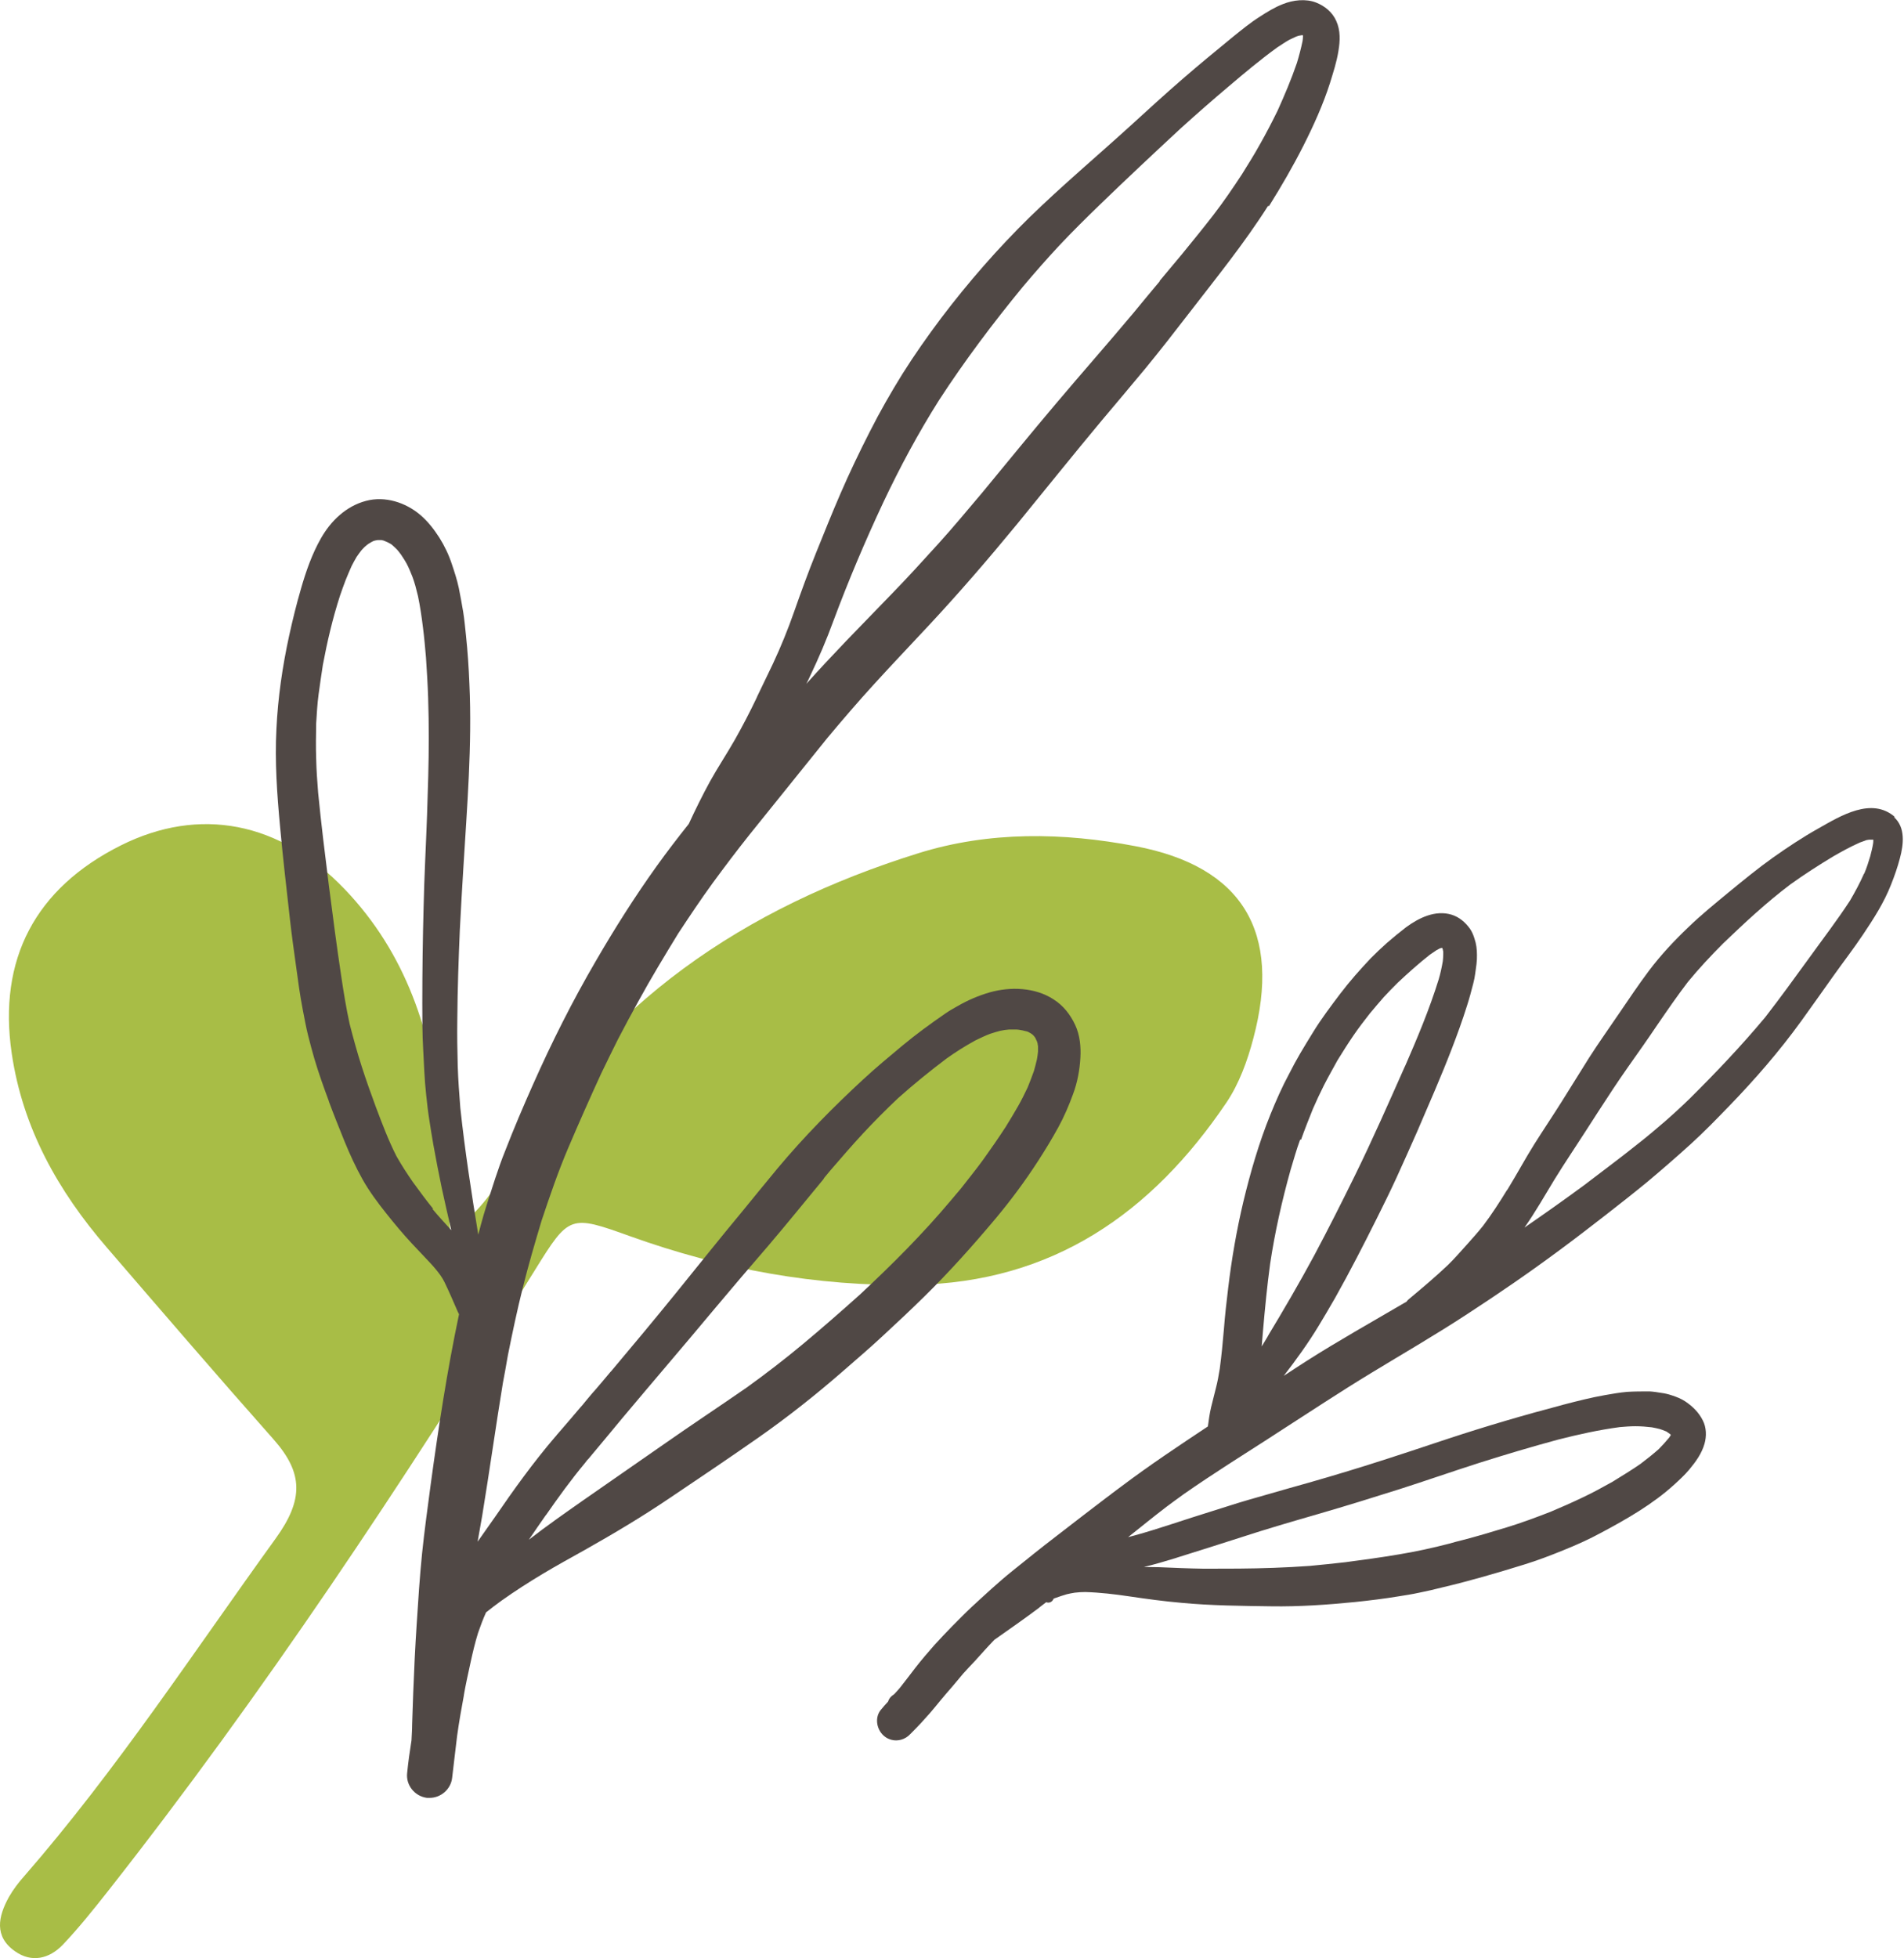
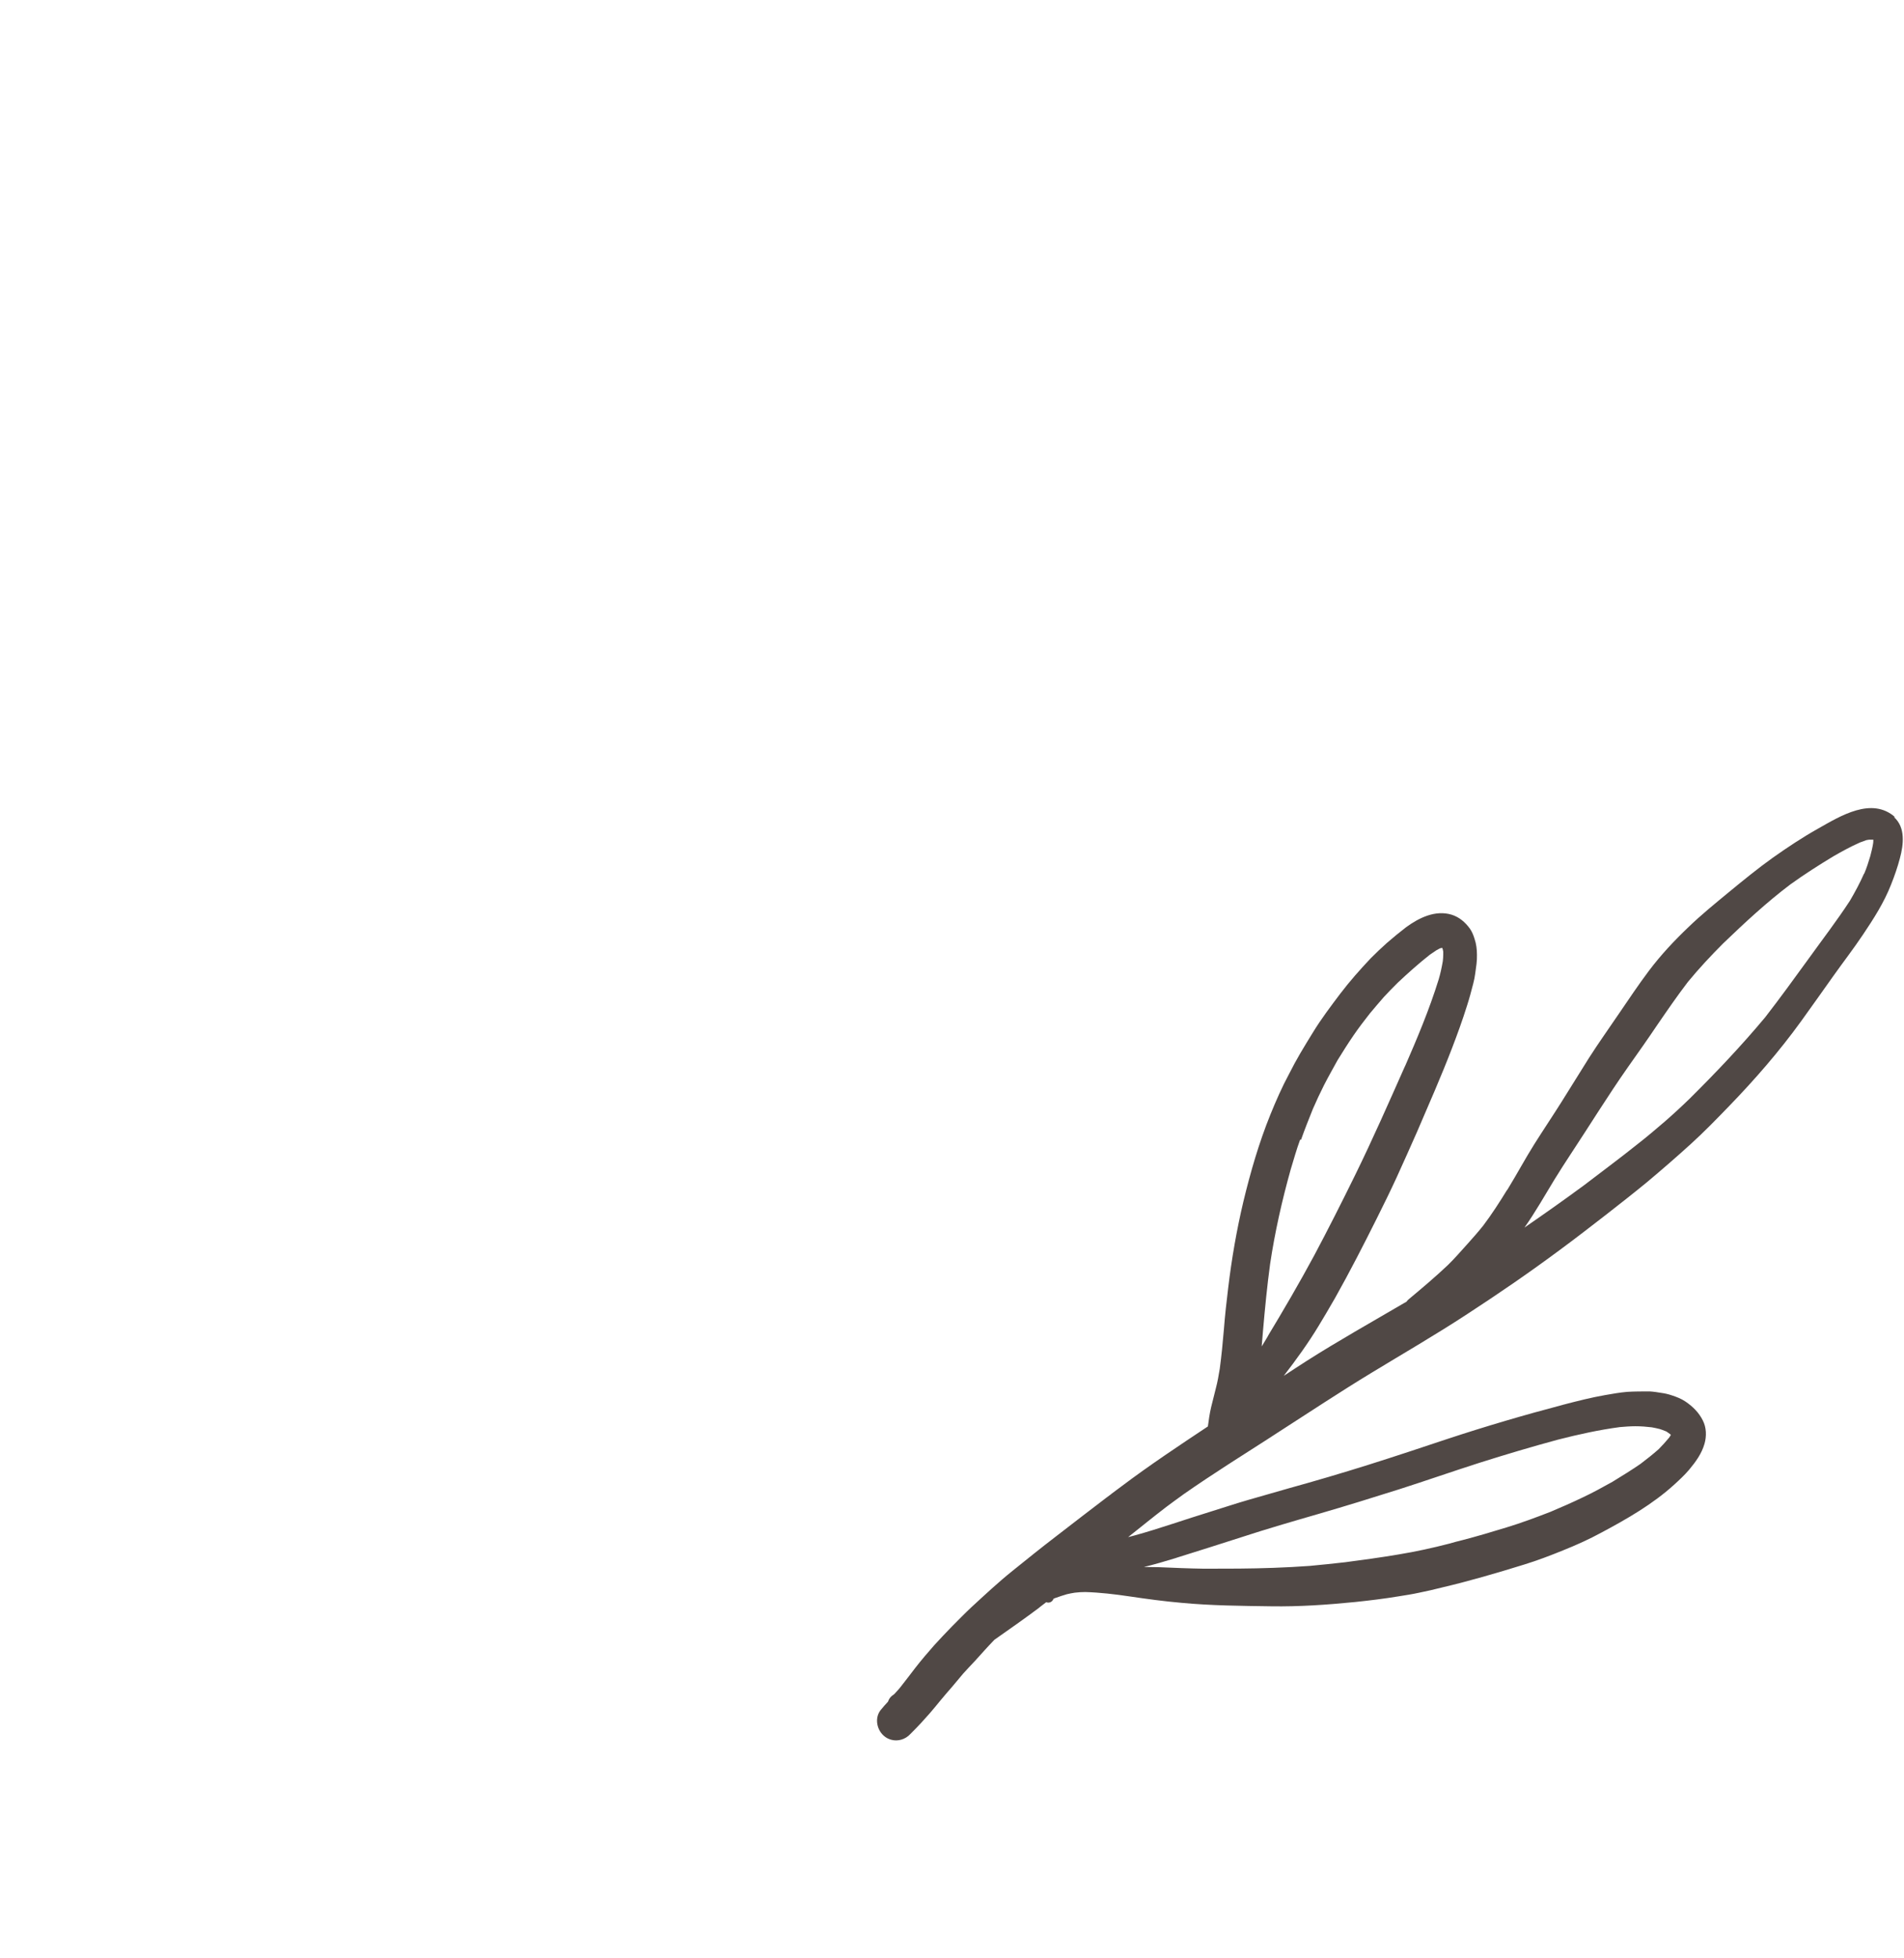
<svg xmlns="http://www.w3.org/2000/svg" viewBox="0 0 88.1 90.58" data-name="Layer 2" id="Layer_2">
  <defs>
    <style>
      .cls-1 {
        fill: #504845;
      }

      .cls-2 {
        fill: #a8bd46;
      }
    </style>
  </defs>
  <g id="illustration">
    <g>
-       <path d="M20.84,57.08c-.17-2.12-.28-3.72-.44-5.31-.41-4-1.61-7.68-4.46-10.65-2.99-3.12-6.71-3.83-10.34-2.02-3.98,1.99-5.69,5.28-5.06,9.61.51,3.48,2.15,6.38,4.4,8.99,2.56,2.97,5.12,5.95,7.72,8.88,1.37,1.55,1.4,2.78.09,4.59-3.8,5.26-7.35,10.69-11.62,15.6-.27.3-.52.63-.72.98-.49.89-.7,1.82.29,2.51.77.54,1.58.34,2.2-.3.74-.78,1.42-1.63,2.09-2.48,7.2-9.15,13.62-18.85,19.76-28.73,1.59-2.56,1.62-2.57,4.43-1.56,4.24,1.52,8.6,2.32,13.12,2.24,6.41-.11,10.99-3.32,14.44-8.42.59-.87.98-1.94,1.25-2.97,1.32-4.93-.49-7.96-5.45-8.9-3.35-.64-6.77-.7-10.06.33-8.01,2.5-14.62,6.92-18.9,14.36-.61,1.05-1.24,2.09-2.74,3.25Z" class="cls-2" />
      <g>
-         <path d="M58.72,9.53c.57-.91,1.11-1.84,1.59-2.79.47-.93.91-1.9,1.23-2.9.15-.49.31-.97.39-1.48.08-.47.1-.95-.1-1.39-.18-.41-.53-.69-.93-.85-.48-.19-1.07-.12-1.54.07-.39.15-.74.37-1.08.59-.44.28-.84.61-1.25.94-.78.64-1.56,1.28-2.32,1.94-.83.72-1.64,1.46-2.45,2.2-1.53,1.39-3.12,2.73-4.61,4.18-1.48,1.45-2.85,3.02-4.1,4.67-.63.84-1.23,1.69-1.79,2.58-.54.87-1.05,1.76-1.51,2.67-.48.94-.94,1.9-1.36,2.87-.39.9-.76,1.82-1.13,2.74-.36.89-.69,1.8-1.01,2.71-.29.83-.62,1.64-.99,2.43-.25.53-.51,1.05-.76,1.58.02-.03.03-.07.05-.1-.02.04-.04.09-.06.13-.31.65-.64,1.28-.99,1.9-.37.65-.79,1.28-1.15,1.93-.35.64-.67,1.29-.98,1.96-.51.64-1.01,1.29-1.49,1.96-1.01,1.41-1.94,2.88-2.81,4.38-1.08,1.85-2.04,3.76-2.91,5.72-.45,1.01-.88,2.02-1.28,3.05-.17.42-.32.85-.46,1.27-.18.56-.37,1.13-.54,1.7-.09.31-.17.61-.25.92-.32-1.95-.62-3.9-.83-5.86-.05-.65-.1-1.29-.12-1.94-.02-.71-.03-1.42-.02-2.14.01-1.41.06-2.82.12-4.23,0,0,0,.01,0,.02.05-.94.1-1.87.16-2.81.17-2.83.41-5.67.28-8.51-.03-.75-.08-1.51-.16-2.26-.04-.36-.07-.73-.13-1.09-.06-.37-.13-.73-.2-1.09-.08-.38-.2-.74-.32-1.1-.14-.43-.34-.85-.58-1.23-.25-.39-.53-.75-.88-1.05-.68-.58-1.64-.89-2.52-.65-.91.24-1.62.92-2.08,1.73-.41.72-.69,1.52-.92,2.32-.21.72-.39,1.45-.55,2.18-.31,1.42-.52,2.86-.59,4.32-.08,1.51.03,3.02.17,4.53.13,1.44.3,2.87.46,4.31.08.71.18,1.43.28,2.14.09.67.18,1.34.31,2.01.08.4.15.81.25,1.2.09.35.18.7.28,1.04.2.68.44,1.35.69,2.02,0-.01-.01-.03-.02-.04.23.62.48,1.24.73,1.86.25.61.52,1.2.84,1.77.31.55.69,1.06,1.08,1.55.38.48.78.96,1.2,1.41.27.29.55.58.82.87.18.19.35.39.5.6.07.1.13.2.18.3.22.45.42.92.62,1.38.02.04.04.08.06.12-.55,2.6-.95,5.23-1.31,7.86-.14,1.07-.29,2.13-.4,3.2-.11,1.09-.18,2.19-.25,3.28-.07,1.06-.12,2.11-.16,3.17-.02.48-.03.97-.05,1.46,0,.25-.02.5-.03.74-.08.5-.15,1-.2,1.5-.07.57.35,1.09.92,1.16.04,0,.08,0,.12,0,.52,0,.98-.4,1.04-.92.08-.65.15-1.3.23-1.94.09-.66.21-1.32.33-1.97,0,.03-.01.06-.02.09.09-.51.2-1.01.31-1.51.1-.46.21-.93.35-1.38.11-.32.23-.64.37-.95.23-.18.47-.37.71-.54.62-.44,1.26-.85,1.91-1.24.65-.39,1.31-.75,1.97-1.12,1.33-.75,2.64-1.53,3.91-2.39,1.37-.92,2.75-1.85,4.11-2.8,1.34-.94,2.62-1.95,3.85-3.02.64-.56,1.29-1.11,1.91-1.69.65-.6,1.29-1.2,1.92-1.82,1.16-1.14,2.24-2.35,3.29-3.6.71-.85,1.37-1.74,1.97-2.67.33-.51.64-1.02.93-1.55.27-.49.49-1.01.68-1.53.2-.53.31-1.12.34-1.68.03-.51-.02-1.05-.24-1.52-.23-.49-.55-.9-1.01-1.19-.85-.55-1.98-.59-2.94-.32-.52.15-1.01.36-1.48.63-.2.11-.39.22-.58.35-.68.47-1.34.95-1.98,1.48-.61.51-1.23,1.02-1.81,1.56,0,0,.01-.01.02-.02-1.41,1.3-2.76,2.67-3.99,4.14-.55.66-1.09,1.33-1.64,2-1.04,1.25-2.05,2.52-3.08,3.79-.99,1.22-2,2.43-3.01,3.63,0,0,.02-.02.02-.03-.28.33-.55.66-.83.98.02-.03.05-.06.07-.09-.22.26-.44.52-.65.78.02-.03.05-.06.07-.09-.37.44-.75.88-1.13,1.32-.02.02-.04.04-.05.06-.02.03-.04.05-.07.08-1,1.17-1.9,2.42-2.77,3.69-.27.39-.54.76-.81,1.15.07-.4.14-.79.21-1.19.34-2.07.63-4.15.97-6.22-.01.06-.02.11-.03.17.09-.46.17-.92.25-1.38.21-1.05.43-2.09.69-3.13.26-1.04.56-2.07.87-3.1.38-1.14.77-2.28,1.24-3.38.49-1.15,1-2.3,1.52-3.43.25-.52.51-1.05.77-1.57.31-.6.63-1.19.95-1.77.58-1.06,1.21-2.1,1.84-3.13.52-.79,1.04-1.57,1.6-2.34.55-.75,1.11-1.49,1.69-2.22,1.2-1.49,2.4-2.98,3.6-4.47.71-.85,1.43-1.69,2.18-2.51.81-.89,1.64-1.76,2.46-2.64,1.44-1.54,2.82-3.14,4.16-4.77,1.3-1.59,2.59-3.2,3.9-4.77.68-.81,1.36-1.61,2.03-2.42.69-.84,1.36-1.7,2.03-2.57,1.25-1.62,2.54-3.21,3.64-4.94ZM20.04,55.91c-.33-.4-.63-.82-.94-1.24-.27-.39-.53-.79-.76-1.2-.37-.73-.66-1.5-.95-2.27-.23-.62-.45-1.24-.65-1.86-.21-.65-.39-1.31-.56-1.97-.16-.73-.28-1.47-.39-2.21-.21-1.39-.39-2.78-.57-4.18-.18-1.44-.36-2.88-.5-4.32-.04-.52-.08-1.04-.09-1.56-.02-.55-.01-1.1,0-1.65.03-.44.05-.88.11-1.32.06-.46.13-.92.2-1.38.1-.53.21-1.06.34-1.59.13-.54.28-1.07.45-1.6.08-.24.17-.48.26-.72.09-.22.18-.44.28-.66.07-.14.15-.28.23-.42.07-.1.14-.2.21-.29.05-.06.1-.11.16-.17.06-.05.11-.1.17-.14.05-.03.1-.06.15-.09.03-.02.07-.03.1-.05.04-.01.08-.02.12-.03.02,0,.04,0,.06-.01.05,0,.09,0,.14,0,.03,0,.06,0,.08.01.03,0,.07.02.1.03.05.02.1.04.14.06.05.03.1.05.15.08.03.02.06.04.09.07.07.06.14.13.21.2.06.07.12.15.18.23.09.14.18.27.26.42.1.19.18.39.26.59.05.14.1.28.14.43.04.16.08.31.12.47.1.48.17.96.23,1.45.06.46.1.93.14,1.39.04.62.08,1.24.1,1.86.02.62.03,1.23.03,1.85,0,1.19-.04,2.39-.08,3.58-.05,1.42-.13,2.84-.16,4.26-.04,1.49-.06,2.97-.06,4.46,0,.7,0,1.41.04,2.11.04.71.06,1.42.14,2.12.04.37.08.75.14,1.12.06.39.12.78.19,1.17.12.67.25,1.34.39,2.01.14.65.29,1.3.44,1.95-.29-.32-.59-.64-.87-.98ZM25.27,70.07c.57-.82,1.15-1.62,1.79-2.39,0,0,0,0,0,0,.02-.03.05-.06.07-.09.01-.02.03-.03.04-.05.01-.01.02-.03.04-.04.53-.63,1.06-1.27,1.59-1.91,1.4-1.67,2.82-3.32,4.22-5,.84-1,1.68-1.99,2.53-2.97.87-1.02,1.71-2.06,2.57-3.1-.02.02-.03.04-.05.06.02-.02.04-.04.05-.07,0,0,.02-.02.02-.03,0,0-.01.02-.02.02.1-.12.2-.24.3-.36.5-.58,1-1.16,1.52-1.72.52-.56,1.06-1.1,1.62-1.63.72-.64,1.47-1.25,2.24-1.83.21-.15.42-.29.64-.43.22-.14.45-.27.68-.4.23-.11.45-.22.69-.31.16-.05.31-.1.47-.14.14-.03.28-.05.42-.06.1,0,.2,0,.3,0,.1,0,.21.02.31.04.07.02.14.03.21.05.03.01.06.02.09.04.03.02.06.03.09.05.02.02.05.03.07.05.02.02.05.04.07.07.01.02.03.03.04.05.02.03.04.06.05.09.01.03.02.05.04.08.01.04.03.08.04.12,0,.04.01.08.02.13,0,.08,0,.17,0,.25-.01.12-.03.24-.05.36-.04.18-.09.36-.14.54-.09.26-.19.51-.29.76-.14.29-.28.58-.44.86-.19.33-.38.65-.58.97-.33.51-.68,1.01-1.03,1.5-.34.47-.7.91-1.05,1.36-.15.17-.29.35-.44.52-1.3,1.55-2.73,2.98-4.21,4.36-.87.78-1.75,1.55-2.65,2.3-.84.7-1.71,1.37-2.6,2.01-1.27.88-2.56,1.73-3.83,2.62-1.26.87-2.51,1.75-3.77,2.62-.84.59-1.67,1.17-2.48,1.8.26-.38.52-.76.78-1.13ZM53.66,13.02s0-.01.01-.02c-.41.49-.82.98-1.22,1.47-1.18,1.41-2.4,2.79-3.59,4.2-1.16,1.37-2.29,2.76-3.43,4.14-.67.79-1.33,1.59-2.03,2.36-.69.76-1.38,1.52-2.1,2.26-.71.74-1.43,1.47-2.14,2.21-.63.66-1.25,1.32-1.85,1.99.06-.12.12-.23.17-.35.4-.84.77-1.7,1.09-2.58.69-1.85,1.46-3.67,2.3-5.46.77-1.63,1.62-3.21,2.58-4.73,1.19-1.83,2.5-3.57,3.89-5.26.55-.65,1.1-1.28,1.68-1.9.61-.65,1.24-1.27,1.88-1.89,1.23-1.19,2.48-2.36,3.73-3.52.73-.66,1.47-1.31,2.23-1.95.73-.62,1.46-1.23,2.23-1.79.19-.12.37-.25.57-.36.11-.05.21-.1.32-.15.04-.01.08-.03.12-.04.04,0,.07-.01.11-.02.02,0,.03,0,.05,0,0,0,.02,0,.03,0,0,0,0,.02,0,.03,0,0,0,.02,0,.03,0,.07-.01.14-.02.21-.07.34-.16.68-.26,1.01-.26.76-.57,1.49-.9,2.22-.26.53-.53,1.05-.82,1.56-.26.47-.55.93-.83,1.38-.42.64-.85,1.27-1.32,1.88-.48.62-.97,1.22-1.46,1.82-.34.41-.68.81-1.02,1.22Z" class="cls-1" />
-         <path d="M87.69,37.8c-1.08-.96-2.53-.06-3.57.53-.73.41-1.42.87-2.1,1.35-.7.5-1.37,1.05-2.04,1.6-.63.52-1.27,1.04-1.86,1.61-.66.63-1.27,1.28-1.82,2.01-.49.65-.94,1.33-1.4,2-.46.68-.94,1.35-1.38,2.04-.43.68-.85,1.37-1.28,2.05-.41.65-.84,1.29-1.25,1.94-.42.67-.79,1.36-1.2,2.03-.03.05-.07.11-.1.16.02-.03.04-.06.05-.09-.35.57-.71,1.13-1.11,1.66-.23.29-.48.57-.73.85-.3.33-.59.67-.91.98-.58.55-1.2,1.07-1.81,1.58-.04.03-.07.07-.1.11-.05.03-.09.05-.14.08-1.5.88-3.02,1.73-4.48,2.66-.36.23-.71.46-1.06.69.58-.75,1.13-1.51,1.62-2.32-.02.03-.04.06-.06.1.28-.46.55-.92.82-1.39.68-1.21,1.31-2.44,1.93-3.68.31-.62.62-1.25.91-1.88.32-.71.64-1.41.95-2.12.55-1.28,1.11-2.55,1.61-3.85.25-.65.49-1.31.7-1.98.11-.34.2-.68.29-1.03.04-.15.07-.31.09-.46.04-.29.09-.58.08-.87,0-.24-.03-.5-.11-.73-.05-.17-.12-.34-.22-.48-.22-.3-.49-.53-.84-.64-.75-.23-1.51.14-2.11.58-.3.23-.59.47-.88.72-.26.23-.51.47-.75.71-.5.53-.98,1.07-1.42,1.65-.43.57-.87,1.15-1.25,1.77-.2.33-.41.66-.6.99-.18.31-.35.62-.51.94-.33.61-.61,1.25-.87,1.89-.53,1.31-.92,2.66-1.25,4.03-.31,1.31-.54,2.64-.7,3.98-.08.64-.15,1.29-.2,1.93-.05.6-.11,1.21-.19,1.81-.05.3-.1.6-.18.9-.07.29-.15.59-.22.88-.07.3-.11.59-.15.89-1.34.89-2.68,1.78-3.97,2.75-.17.13-.34.25-.51.38,0,0,.01,0,.02-.01-.08.06-.16.12-.23.17-.78.59-1.55,1.19-2.33,1.79-.68.52-1.35,1.06-2.02,1.6-.66.53-1.28,1.11-1.9,1.68-.31.29-.6.59-.9.89-.28.29-.56.58-.83.88-.3.34-.59.68-.87,1.04-.24.31-.47.62-.71.92-.08.1-.17.19-.26.29-.02.01-.03.03-.05.04-.03.02-.05.03-.08.06-.08.07-.13.16-.16.25-.12.13-.24.26-.35.4-.29.38-.16.96.22,1.23.08.06.17.1.27.13.31.09.66-.01.89-.26.03-.03.05-.05.08-.08,0,0,0,0,0,0,0,0,0,0,0,0,0,0,.02-.02.02-.02,0,0,0,0-.01.01.28-.28.55-.57.81-.87.17-.2.34-.4.5-.6.17-.21.35-.41.53-.62.17-.2.34-.41.52-.62.18-.2.36-.39.54-.58.3-.33.59-.66.9-.98.71-.5,1.43-1,2.12-1.52-.02.01-.04.03-.06.04.11-.09.23-.17.34-.26.12.05.26,0,.32-.12,0-.01.01-.02.02-.04.03-.02.07-.03.1-.04.17-.06.34-.12.52-.17.12-.03.24-.05.36-.07.16-.02.33-.03.49-.03.68.02,1.35.1,2.03.2.81.12,1.62.23,2.43.3,1.38.13,2.76.14,4.14.16,1.3.02,2.6-.07,3.9-.2.66-.07,1.33-.15,1.99-.26.32-.05.64-.1.96-.17.35-.07.7-.15,1.05-.24,1.28-.3,2.54-.67,3.8-1.06.62-.19,1.22-.42,1.81-.66.6-.24,1.2-.51,1.77-.82,1.18-.63,2.37-1.31,3.37-2.22.24-.22.48-.44.69-.69.3-.36.58-.74.71-1.2.1-.35.09-.75-.08-1.08-.18-.36-.46-.64-.8-.87-.19-.13-.42-.22-.64-.29-.15-.05-.31-.09-.47-.11-.18-.03-.37-.06-.55-.07-.35,0-.69,0-1.03.02-.35.03-.69.09-1.03.15-.63.11-1.26.27-1.88.43.03,0,.06-.02.09-.02-.06.01-.11.03-.17.04,0,0,0,0,.01,0-1.79.47-3.56.99-5.32,1.57-1.23.41-2.46.82-3.7,1.21-1.21.38-2.43.74-3.66,1.08-.62.18-1.23.35-1.85.53-.59.17-1.16.36-1.74.54-.6.19-1.21.38-1.81.58-.59.19-1.18.38-1.77.54-.09.02-.18.05-.27.07.59-.47,1.17-.94,1.77-1.4.27-.2.54-.4.82-.6.66-.46,1.34-.91,2.02-1.35.05-.03.1-.06.14-.09.74-.48,1.48-.94,2.21-1.42,1.43-.92,2.85-1.86,4.3-2.74,1.48-.9,2.97-1.76,4.42-2.71,1.46-.95,2.89-1.93,4.29-2.97.72-.53,1.43-1.08,2.14-1.63.64-.5,1.28-1,1.9-1.51.68-.57,1.35-1.15,2.01-1.75.63-.57,1.22-1.18,1.81-1.79,1.18-1.22,2.3-2.51,3.3-3.89.5-.69.99-1.39,1.49-2.09.46-.65.95-1.28,1.39-1.94.49-.73.97-1.48,1.29-2.3.16-.4.3-.8.41-1.22.17-.63.27-1.43-.28-1.91ZM54.42,72.06c1-.31,2-.63,3-.95,1.19-.39,2.4-.74,3.61-1.09,1.24-.36,2.47-.74,3.7-1.13,1.25-.4,2.48-.83,3.73-1.23,1.2-.38,2.41-.74,3.63-1.07.94-.24,1.89-.45,2.86-.58.24-.02.48-.04.72-.04.26,0,.51.02.76.05.12.02.25.05.37.08.09.03.18.06.27.1.02,0,.04.02.06.03.05.03.09.07.14.1.01.01.03.02.04.04-.01.02-.02.05-.04.07-.01.02-.03.04-.04.06-.15.18-.31.36-.48.53-.27.24-.55.46-.84.68-.42.29-.86.56-1.3.83-.45.25-.9.5-1.37.72-.5.24-1,.46-1.5.67-.67.26-1.34.51-2.03.72-.68.21-1.36.41-2.05.59-.2.05-.4.1-.6.16-.77.2-1.55.37-2.34.5-.82.14-1.64.25-2.47.36-.54.06-1.09.12-1.64.17-.56.04-1.12.07-1.68.09-1.07.04-2.14.04-3.21.04-.7-.01-1.39-.04-2.09-.07-.23,0-.47-.01-.7-.01.51-.12,1-.27,1.5-.42ZM60.2,52.72c.17-.48.36-.96.55-1.43.16-.37.33-.73.51-1.09.2-.39.42-.78.63-1.16.24-.39.48-.77.74-1.15.24-.35.5-.69.76-1.02.21-.25.42-.5.64-.75.21-.23.43-.45.65-.67.48-.45.96-.88,1.48-1.29.1-.07.21-.14.31-.21.05-.03.1-.05.15-.08.02,0,.04-.02.07-.02.02,0,.04,0,.05-.01,0,0,0,.01,0,.02,0,.02.01.04.02.05,0,.03.01.07.02.1,0,.05,0,.1,0,.15,0,.1-.01.2-.02.3-.05.29-.11.57-.19.84-.43,1.39-1,2.74-1.58,4.07.01-.03.03-.07.04-.1-.76,1.71-1.51,3.42-2.34,5.11-.61,1.24-1.23,2.47-1.88,3.69-.69,1.28-1.42,2.53-2.17,3.77.02-.03.04-.06.06-.09-.11.18-.21.35-.32.53.02-.24.04-.48.06-.72.09-1.04.19-2.07.33-3.1.22-1.47.55-2.93.95-4.36.14-.46.27-.93.44-1.39ZM86.53,38.83s.01,0,.02,0c0,0-.01,0-.02,0,0,0,.02,0,.03,0-.01,0-.02,0-.04,0,0,0,0,0,0,0,0,0,0,0,0,0-.02,0-.03,0-.05,0,.02,0,.04,0,.05,0ZM86.25,40.41c-.19.43-.41.84-.65,1.25-.6.92-1.27,1.79-1.91,2.68-.66.91-1.32,1.82-2.01,2.71-1.1,1.32-2.28,2.56-3.5,3.77-.37.36-.75.71-1.14,1.05-.42.36-.84.72-1.28,1.06-.81.65-1.64,1.26-2.46,1.89-.91.67-1.83,1.32-2.76,1.96.5-.71.93-1.47,1.38-2.21.25-.4.5-.8.76-1.19.88-1.33,1.72-2.7,2.64-4.01.46-.65.92-1.3,1.37-1.97.46-.67.92-1.34,1.41-1.98.51-.62,1.06-1.21,1.63-1.78,1-.96,2.01-1.9,3.11-2.73.64-.46,1.31-.89,1.99-1.3.4-.23.8-.45,1.23-.64.1-.04.2-.07.3-.11.04,0,.08-.02.12-.02.03,0,.06,0,.1,0,.02,0,.04,0,.06,0,.01,0,.03,0,.04,0,0,.01,0,.02,0,.03,0,.05,0,.1-.01.15-.03.19-.08.39-.13.58-.08.27-.17.55-.28.81Z" class="cls-1" />
+         <path d="M87.69,37.8c-1.08-.96-2.53-.06-3.57.53-.73.41-1.42.87-2.1,1.35-.7.5-1.37,1.05-2.04,1.6-.63.52-1.27,1.04-1.86,1.61-.66.63-1.27,1.28-1.82,2.01-.49.65-.94,1.33-1.4,2-.46.68-.94,1.35-1.38,2.04-.43.68-.85,1.37-1.28,2.05-.41.65-.84,1.29-1.25,1.94-.42.67-.79,1.36-1.2,2.03-.03.05-.07.11-.1.16.02-.03.04-.06.05-.09-.35.57-.71,1.13-1.11,1.66-.23.29-.48.57-.73.85-.3.33-.59.67-.91.98-.58.55-1.2,1.07-1.81,1.58-.04.03-.07.07-.1.11-.05.03-.09.05-.14.08-1.5.88-3.02,1.73-4.48,2.66-.36.23-.71.46-1.06.69.58-.75,1.13-1.51,1.62-2.32-.02.03-.04.06-.06.1.28-.46.55-.92.82-1.39.68-1.21,1.31-2.44,1.93-3.68.31-.62.62-1.25.91-1.88.32-.71.64-1.41.95-2.12.55-1.28,1.11-2.55,1.61-3.85.25-.65.49-1.31.7-1.98.11-.34.2-.68.29-1.03.04-.15.07-.31.09-.46.04-.29.09-.58.08-.87,0-.24-.03-.5-.11-.73-.05-.17-.12-.34-.22-.48-.22-.3-.49-.53-.84-.64-.75-.23-1.51.14-2.11.58-.3.23-.59.47-.88.72-.26.23-.51.47-.75.71-.5.53-.98,1.07-1.42,1.65-.43.57-.87,1.15-1.25,1.77-.2.33-.41.66-.6.99-.18.31-.35.62-.51.94-.33.61-.61,1.25-.87,1.89-.53,1.31-.92,2.66-1.25,4.03-.31,1.31-.54,2.64-.7,3.98-.08.64-.15,1.29-.2,1.93-.05.6-.11,1.21-.19,1.81-.05.3-.1.6-.18.9-.07.29-.15.59-.22.88-.07.3-.11.59-.15.89-1.34.89-2.68,1.78-3.97,2.75-.17.13-.34.25-.51.38,0,0,.01,0,.02-.01-.08.06-.16.12-.23.17-.78.59-1.55,1.19-2.33,1.79-.68.52-1.35,1.06-2.02,1.6-.66.53-1.28,1.11-1.9,1.68-.31.29-.6.59-.9.89-.28.29-.56.58-.83.88-.3.34-.59.68-.87,1.04-.24.31-.47.62-.71.92-.08.1-.17.19-.26.29-.02.01-.03.03-.05.04-.03.02-.05.03-.08.06-.08.07-.13.16-.16.25-.12.13-.24.26-.35.4-.29.38-.16.96.22,1.23.08.06.17.1.27.13.31.09.66-.01.89-.26.03-.03.05-.05.08-.08,0,0,0,0,0,0,0,0,0,0,0,0,0,0,.02-.02.02-.02,0,0,0,0-.01.01.28-.28.55-.57.81-.87.17-.2.34-.4.5-.6.17-.21.35-.41.53-.62.17-.2.34-.41.52-.62.18-.2.36-.39.54-.58.3-.33.59-.66.9-.98.71-.5,1.43-1,2.12-1.52-.02.01-.04.03-.06.04.11-.09.23-.17.34-.26.12.05.26,0,.32-.12,0-.01.01-.02.02-.04.03-.02.07-.03.1-.04.17-.06.34-.12.52-.17.12-.03.24-.05.36-.07.16-.02.33-.03.49-.03.68.02,1.35.1,2.03.2.81.12,1.62.23,2.43.3,1.38.13,2.76.14,4.14.16,1.3.02,2.6-.07,3.9-.2.66-.07,1.33-.15,1.99-.26.32-.05.64-.1.96-.17.35-.07.7-.15,1.05-.24,1.28-.3,2.54-.67,3.8-1.06.62-.19,1.22-.42,1.81-.66.6-.24,1.2-.51,1.77-.82,1.18-.63,2.37-1.31,3.37-2.22.24-.22.48-.44.69-.69.3-.36.58-.74.71-1.2.1-.35.09-.75-.08-1.08-.18-.36-.46-.64-.8-.87-.19-.13-.42-.22-.64-.29-.15-.05-.31-.09-.47-.11-.18-.03-.37-.06-.55-.07-.35,0-.69,0-1.03.02-.35.03-.69.09-1.03.15-.63.11-1.26.27-1.88.43.03,0,.06-.02.09-.02-.06.01-.11.03-.17.04,0,0,0,0,.01,0-1.79.47-3.56.99-5.32,1.57-1.23.41-2.46.82-3.7,1.21-1.21.38-2.43.74-3.66,1.08-.62.18-1.23.35-1.85.53-.59.17-1.16.36-1.74.54-.6.19-1.21.38-1.81.58-.59.19-1.18.38-1.77.54-.09.02-.18.05-.27.07.59-.47,1.17-.94,1.77-1.4.27-.2.54-.4.82-.6.66-.46,1.34-.91,2.02-1.35.05-.03.1-.06.14-.09.74-.48,1.48-.94,2.21-1.42,1.43-.92,2.85-1.86,4.3-2.74,1.48-.9,2.97-1.76,4.42-2.71,1.46-.95,2.89-1.93,4.29-2.97.72-.53,1.43-1.08,2.14-1.63.64-.5,1.28-1,1.9-1.51.68-.57,1.35-1.15,2.01-1.75.63-.57,1.22-1.18,1.81-1.79,1.18-1.22,2.3-2.51,3.3-3.89.5-.69.99-1.39,1.49-2.09.46-.65.95-1.28,1.39-1.94.49-.73.97-1.48,1.29-2.3.16-.4.3-.8.41-1.22.17-.63.27-1.43-.28-1.91ZM54.42,72.06c1-.31,2-.63,3-.95,1.19-.39,2.4-.74,3.61-1.09,1.24-.36,2.47-.74,3.7-1.13,1.25-.4,2.48-.83,3.73-1.23,1.2-.38,2.41-.74,3.63-1.07.94-.24,1.89-.45,2.86-.58.24-.02.48-.04.72-.04.26,0,.51.02.76.05.12.02.25.05.37.08.09.03.18.06.27.1.02,0,.04.02.06.03.05.03.09.07.14.1.01.01.03.02.04.04-.01.02-.02.05-.04.07-.01.02-.03.04-.04.06-.15.18-.31.36-.48.53-.27.24-.55.46-.84.68-.42.29-.86.56-1.3.83-.45.25-.9.5-1.37.72-.5.24-1,.46-1.5.67-.67.26-1.34.51-2.03.72-.68.21-1.36.41-2.05.59-.2.05-.4.1-.6.16-.77.2-1.55.37-2.34.5-.82.14-1.64.25-2.47.36-.54.06-1.09.12-1.64.17-.56.04-1.12.07-1.68.09-1.07.04-2.14.04-3.21.04-.7-.01-1.39-.04-2.09-.07-.23,0-.47-.01-.7-.01.51-.12,1-.27,1.5-.42ZM60.2,52.72c.17-.48.36-.96.55-1.43.16-.37.33-.73.51-1.09.2-.39.42-.78.63-1.16.24-.39.48-.77.74-1.15.24-.35.5-.69.76-1.02.21-.25.42-.5.64-.75.21-.23.43-.45.65-.67.48-.45.96-.88,1.48-1.29.1-.07.21-.14.31-.21.05-.03.1-.05.15-.08.02,0,.04-.02.07-.02.02,0,.04,0,.05-.01,0,0,0,.01,0,.02,0,.02.01.04.02.05,0,.03.01.07.02.1,0,.05,0,.1,0,.15,0,.1-.01.2-.02.3-.05.29-.11.57-.19.84-.43,1.39-1,2.74-1.58,4.07.01-.03.03-.07.04-.1-.76,1.71-1.51,3.42-2.34,5.11-.61,1.24-1.23,2.47-1.88,3.69-.69,1.28-1.42,2.53-2.17,3.77.02-.03.04-.06.06-.09-.11.18-.21.35-.32.53.02-.24.04-.48.06-.72.09-1.04.19-2.07.33-3.1.22-1.47.55-2.93.95-4.36.14-.46.27-.93.44-1.39ZM86.53,38.83s.01,0,.02,0c0,0-.01,0-.02,0,0,0,.02,0,.03,0-.01,0-.02,0-.04,0,0,0,0,0,0,0,0,0,0,0,0,0-.02,0-.03,0-.05,0,.02,0,.04,0,.05,0ZM86.25,40.41c-.19.43-.41.84-.65,1.25-.6.92-1.27,1.79-1.91,2.68-.66.91-1.32,1.82-2.01,2.71-1.1,1.32-2.28,2.56-3.5,3.77-.37.36-.75.71-1.14,1.05-.42.36-.84.72-1.28,1.06-.81.65-1.64,1.26-2.46,1.89-.91.67-1.83,1.32-2.76,1.96.5-.71.93-1.47,1.38-2.21.25-.4.5-.8.76-1.19.88-1.33,1.72-2.7,2.64-4.01.46-.65.92-1.3,1.37-1.97.46-.67.92-1.34,1.41-1.98.51-.62,1.06-1.21,1.63-1.78,1-.96,2.01-1.9,3.11-2.73.64-.46,1.31-.89,1.99-1.3.4-.23.8-.45,1.23-.64.1-.04.2-.07.3-.11.04,0,.08-.02.12-.02.03,0,.06,0,.1,0,.02,0,.04,0,.06,0,.01,0,.03,0,.04,0,0,.01,0,.02,0,.03,0,.05,0,.1-.01.15-.03.19-.08.39-.13.58-.08.27-.17.55-.28.81" class="cls-1" />
      </g>
    </g>
  </g>
</svg>